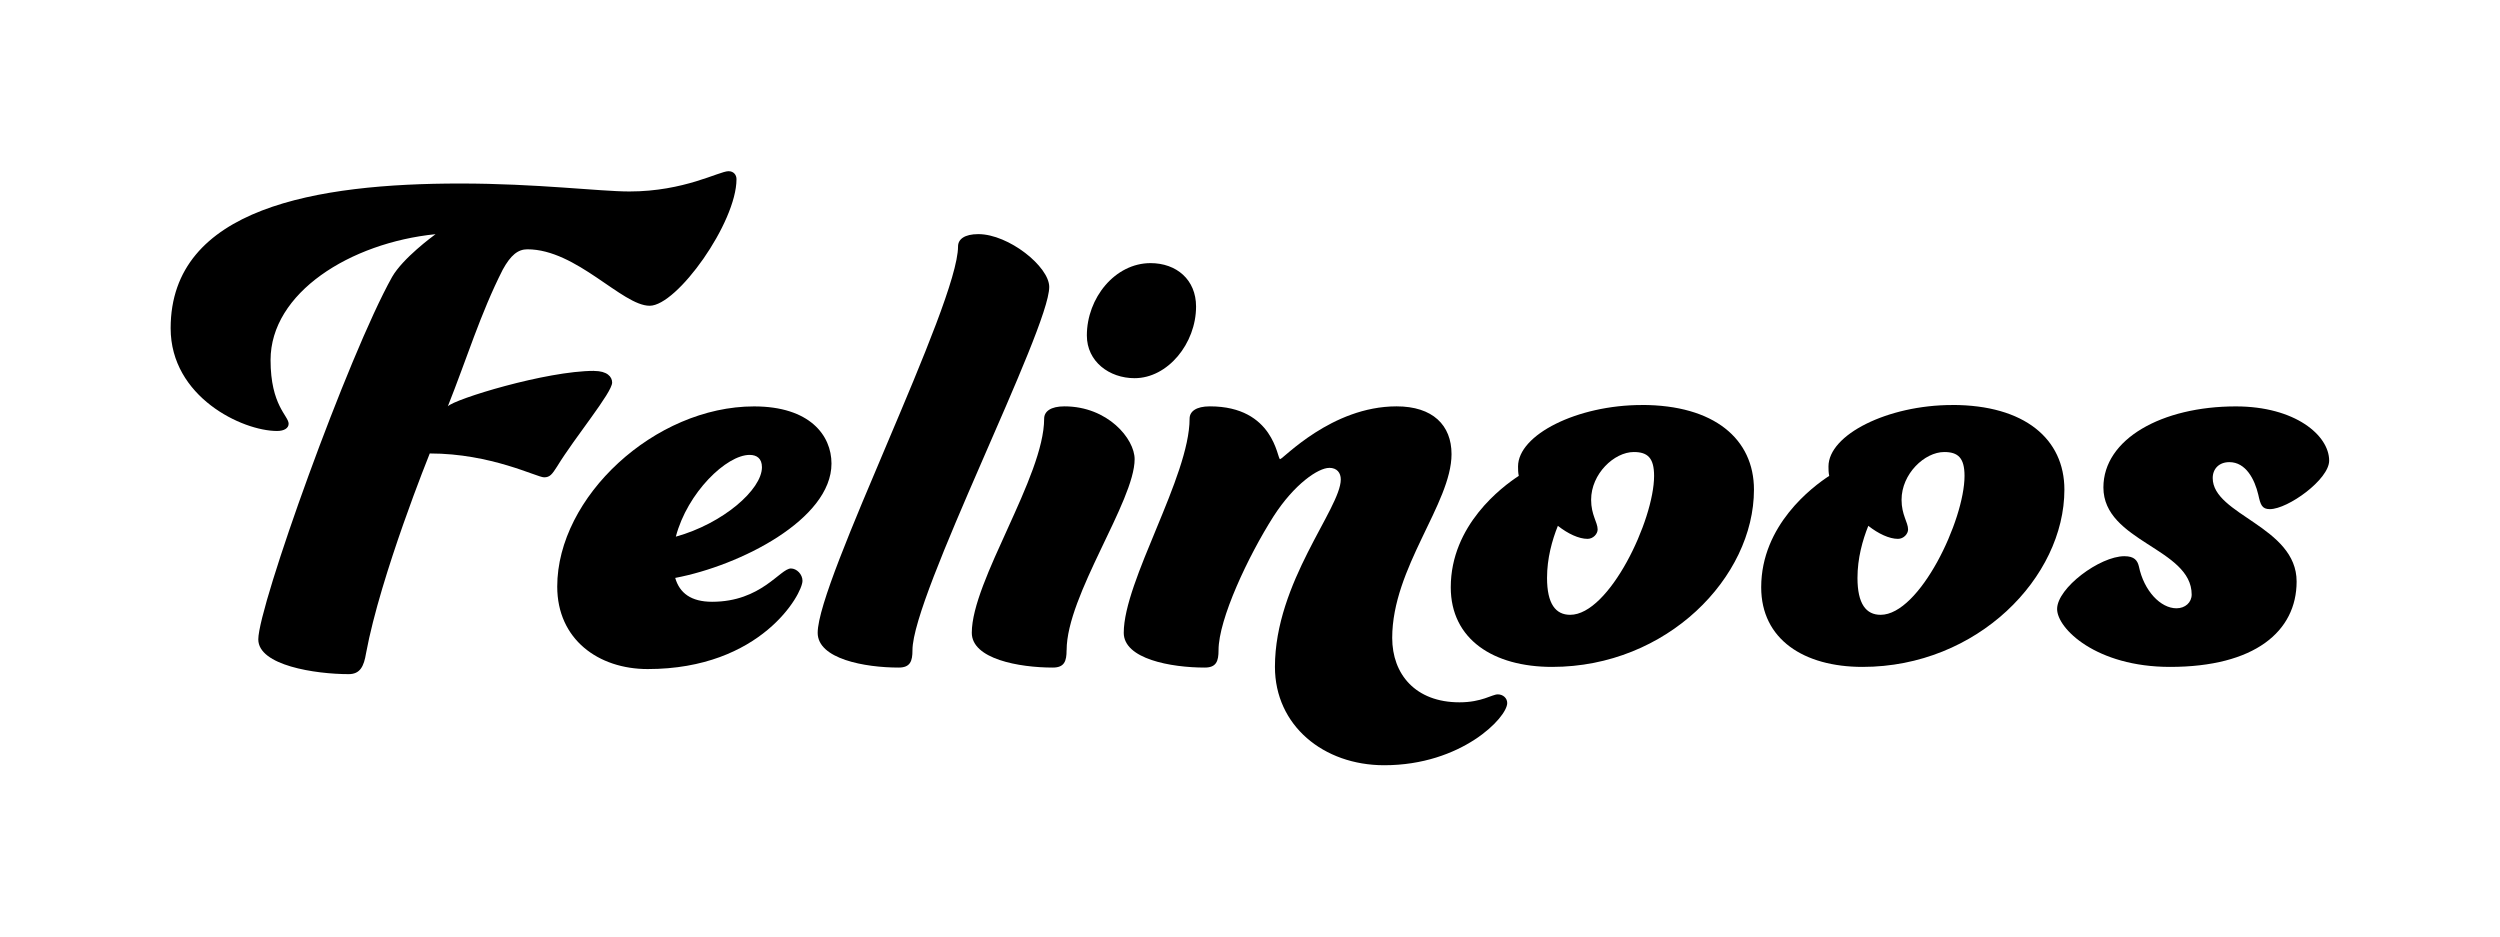
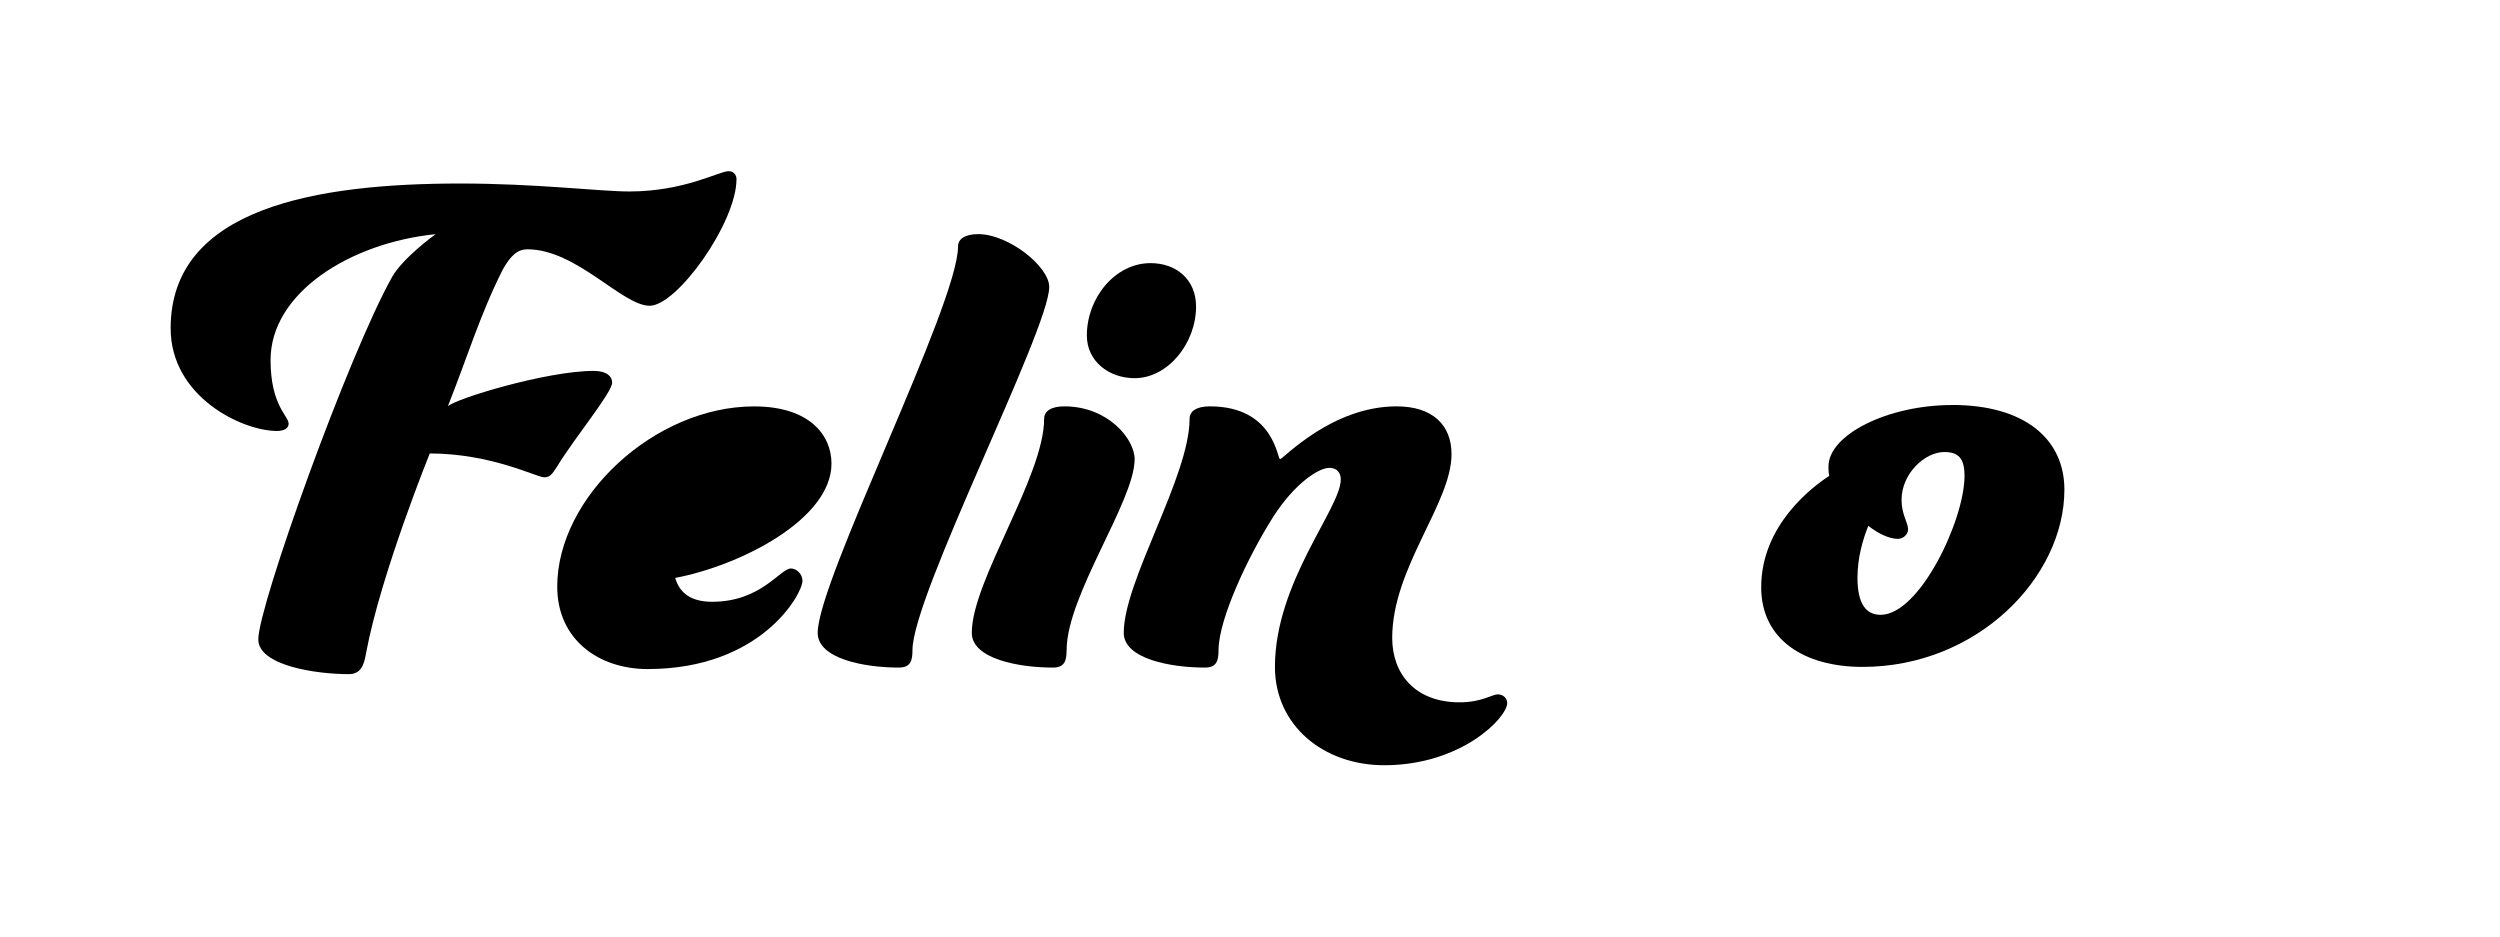
<svg xmlns="http://www.w3.org/2000/svg" viewBox="0 0 487.14 182.49" height="182.49" width="487.14" id="uuid-3672dc7d-b067-4fd0-ba0e-538cc0a1d00a">
  <path d="M115.76,72.28c2.54,0,3.52,1.13,3.52,2.26,0,1.97-7.19,10.57-10.72,16.35-.99,1.55-1.41,2.12-2.54,2.12-1.41,0-10.29-4.65-22.28-4.65,0,0-9.59,23.69-12.41,38.91-.42,2.54-1.13,4.09-3.38,4.09-6.49,0-17.62-1.69-17.62-6.77,0-6.49,17.48-55.27,26.08-70.64,2.12-3.67,7.9-7.9,8.46-8.32-16.64,1.69-32.15,11.42-32.15,24.53,0,8.88,3.52,10.86,3.52,12.41,0,.85-.85,1.41-2.26,1.41-6.77,0-20.73-6.63-20.73-20.02,0-23.55,28.62-28.2,56.4-28.2,14.95,0,27.21,1.55,32.99,1.55,10.71,0,17.48-3.95,19.32-3.95.99,0,1.55.71,1.55,1.55,0,8.46-11.56,24.67-16.92,24.67s-14.24-11-23.83-11c-1.83,0-3.24,1.13-4.79,3.95-4.37,8.6-7.05,17.48-10.71,26.65,1.27-1.41,19.17-6.91,28.48-6.91Z" />
-   <path d="M154.11,110.77c1.13,0,2.26,1.13,2.26,2.4,0,2.54-8.04,17.2-30.17,17.2-9.59,0-17.62-5.78-17.62-16.07,0-17.48,19.03-35.11,38.35-35.11,10.86,0,15.09,5.64,15.09,11.14,0,10.86-17.77,19.88-30.45,22.28.85,2.96,3.1,4.65,7.19,4.65,9.59,0,13.25-6.49,15.37-6.49ZM131.69,104.57c9.16-2.54,16.78-9.16,16.78-13.53,0-1.69-.99-2.4-2.4-2.4-4.51,0-12.12,7.33-14.38,15.93Z" />
+   <path d="M154.11,110.77c1.13,0,2.26,1.13,2.26,2.4,0,2.54-8.04,17.2-30.17,17.2-9.59,0-17.62-5.78-17.62-16.07,0-17.48,19.03-35.11,38.35-35.11,10.86,0,15.09,5.64,15.09,11.14,0,10.86-17.77,19.88-30.45,22.28.85,2.96,3.1,4.65,7.19,4.65,9.59,0,13.25-6.49,15.37-6.49ZM131.69,104.57Z" />
  <path d="M177.8,126.7c0,2.12-.42,3.38-2.68,3.38-6.63,0-15.79-1.69-15.79-6.77,0-10.15,27.35-64.01,27.35-75.29,0-1.41,1.27-2.4,3.95-2.4,5.92,0,13.82,6.34,13.82,10.29,0,8.32-26.65,60.06-26.65,70.78Z" />
  <path d="M207.83,126.7c0,2.12-.42,3.38-2.68,3.38-6.63,0-15.79-1.69-15.79-6.77,0-10.15,14.1-30.45,14.1-41.73,0-1.41,1.27-2.4,3.95-2.4,8.46,0,13.68,6.34,13.68,10.29,0,8.18-13.25,26.51-13.25,37.22ZM224.18,51.27c5.08,0,8.88,3.24,8.88,8.46,0,7.19-5.5,13.96-11.98,13.96-4.93,0-9.3-3.24-9.3-8.32,0-7.33,5.5-14.1,12.41-14.1Z" />
  <path d="M259.01,91.17c-2.12,0-6.77,3.1-10.86,9.45-4.93,7.75-10.71,20.02-10.71,26.08,0,2.12-.42,3.38-2.68,3.38-6.63,0-15.79-1.69-15.79-6.77,0-10.15,12.83-30.45,12.83-41.73,0-1.41,1.27-2.4,3.95-2.4,12.55,0,13.11,10.29,13.68,10.29s10.01-10.29,22.7-10.29c7.05,0,10.71,3.67,10.71,9.31,0,9.59-11.56,22.13-11.56,35.81,0,7.05,4.51,12.55,13.11,12.55,4.37,0,6.34-1.55,7.47-1.55.99,0,1.83.71,1.83,1.69,0,2.82-8.88,12.12-23.97,12.12-11.84,0-21.29-7.75-21.29-19.17,0-16.5,12.83-30.88,12.83-36.52,0-1.27-.71-2.26-2.26-2.26Z" />
-   <path d="M319.92,78.91c14.1,0,21.85,6.63,21.85,16.5,0,17.06-16.92,34.54-39.34,34.54-11.42,0-19.74-5.36-19.74-15.51,0-12.13,10.01-19.6,13.25-21.71-.14-.71-.14-1.27-.14-1.83,0-6.2,11.56-11.98,24.11-11.98ZM305.96,119.8c7.61,0,16.35-18.47,16.35-27.07,0-3.52-1.27-4.65-3.95-4.65-3.81,0-8.32,4.23-8.32,9.31,0,2.96,1.27,4.37,1.27,5.78,0,.85-.85,1.83-1.97,1.83-1.69,0-3.81-.99-5.78-2.54-1.13,2.82-2.11,6.34-2.11,10.15,0,5.08,1.69,7.19,4.51,7.19Z" />
  <path d="M380.41,78.91c14.1,0,21.85,6.63,21.85,16.5,0,17.06-16.92,34.54-39.34,34.54-11.42,0-19.74-5.36-19.74-15.51,0-12.13,10.01-19.6,13.25-21.71-.14-.71-.14-1.27-.14-1.83,0-6.2,11.56-11.98,24.11-11.98ZM366.45,119.8c7.61,0,16.35-18.47,16.35-27.07,0-3.52-1.27-4.65-3.95-4.65-3.81,0-8.32,4.23-8.32,9.31,0,2.96,1.27,4.37,1.27,5.78,0,.85-.85,1.83-1.97,1.83-1.69,0-3.81-.99-5.78-2.54-1.13,2.82-2.11,6.34-2.11,10.15,0,5.08,1.69,7.19,4.51,7.19Z" />
-   <path d="M442.3,99.21c-1.55,0-1.83-.85-2.26-2.82-.7-2.96-2.4-6.34-5.64-6.34-1.97,0-3.24,1.27-3.24,3.1,0,7.19,16.35,9.45,16.35,20.16,0,9.73-8.18,16.64-24.67,16.64-14.38,0-22-7.47-22-11.28,0-4.09,8.32-10.29,13.11-10.29,1.97,0,2.54.85,2.82,1.97.99,4.79,4.23,8.18,7.33,8.18,1.69,0,2.96-1.13,2.96-2.68,0-9.02-17.2-10.29-17.2-20.87,0-9.45,11.42-15.79,25.8-15.79,11.56,0,18.19,5.64,18.19,10.57,0,3.67-8.04,9.45-11.56,9.45Z" />
</svg>